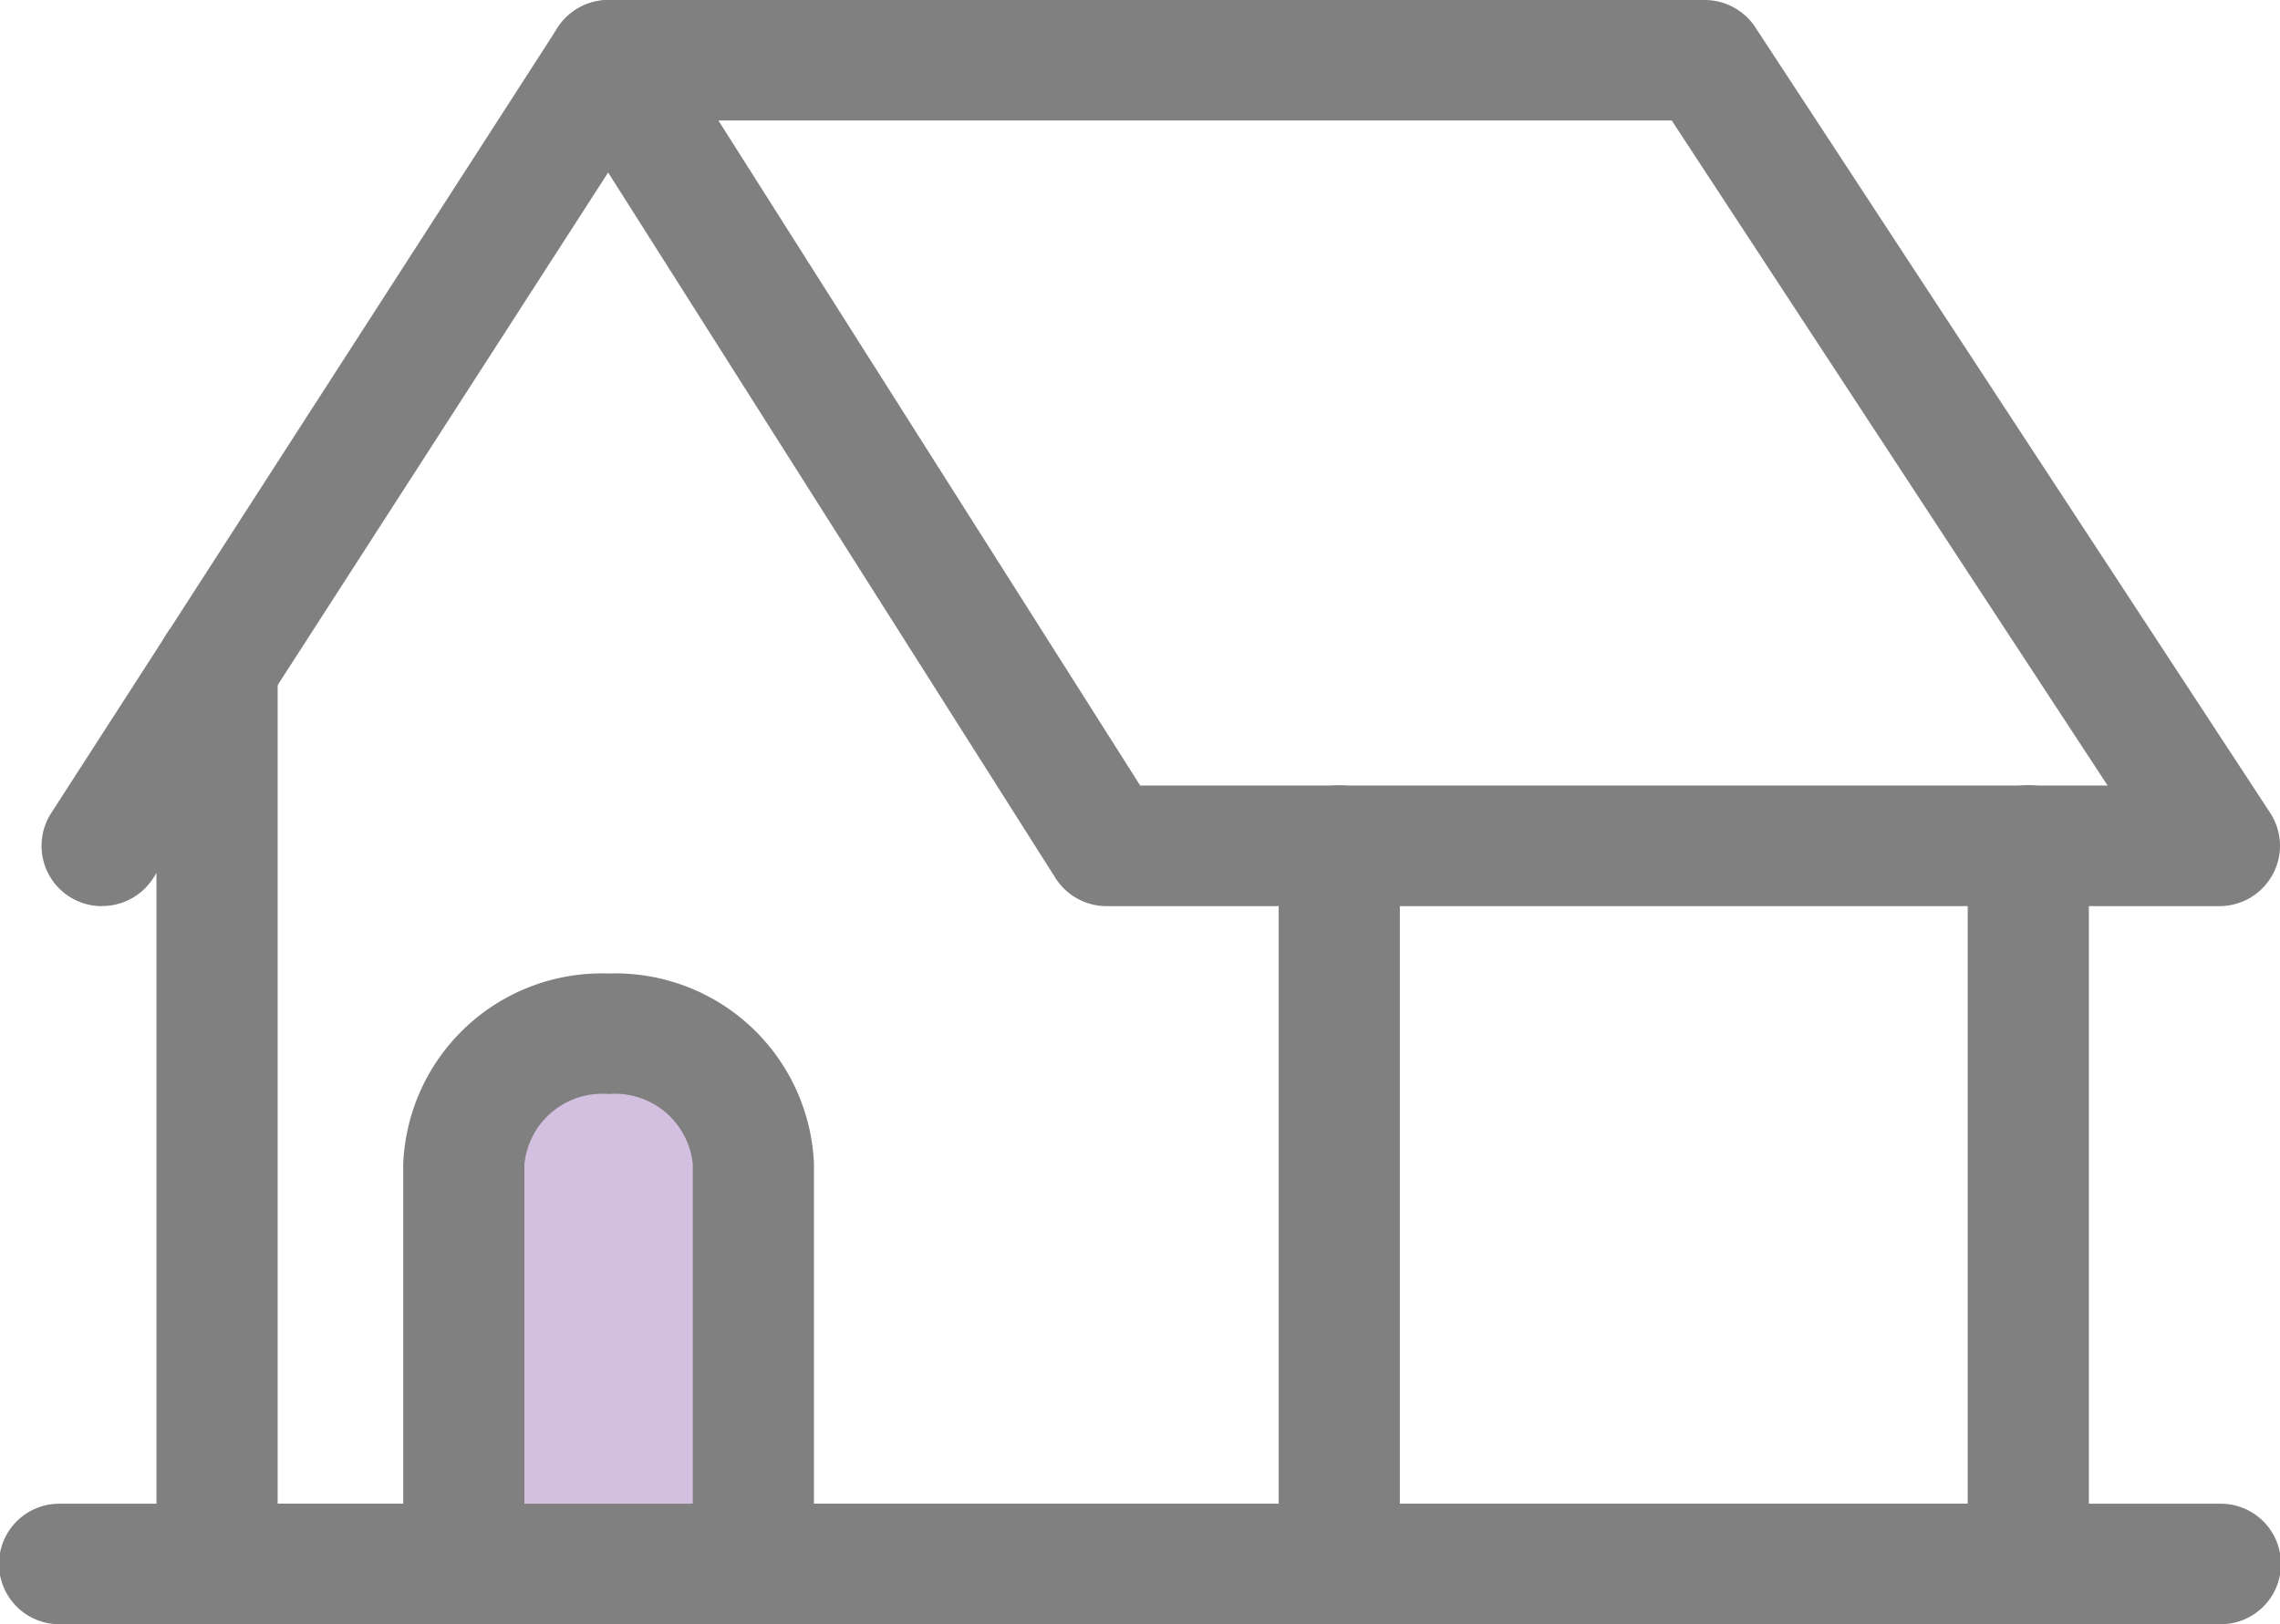
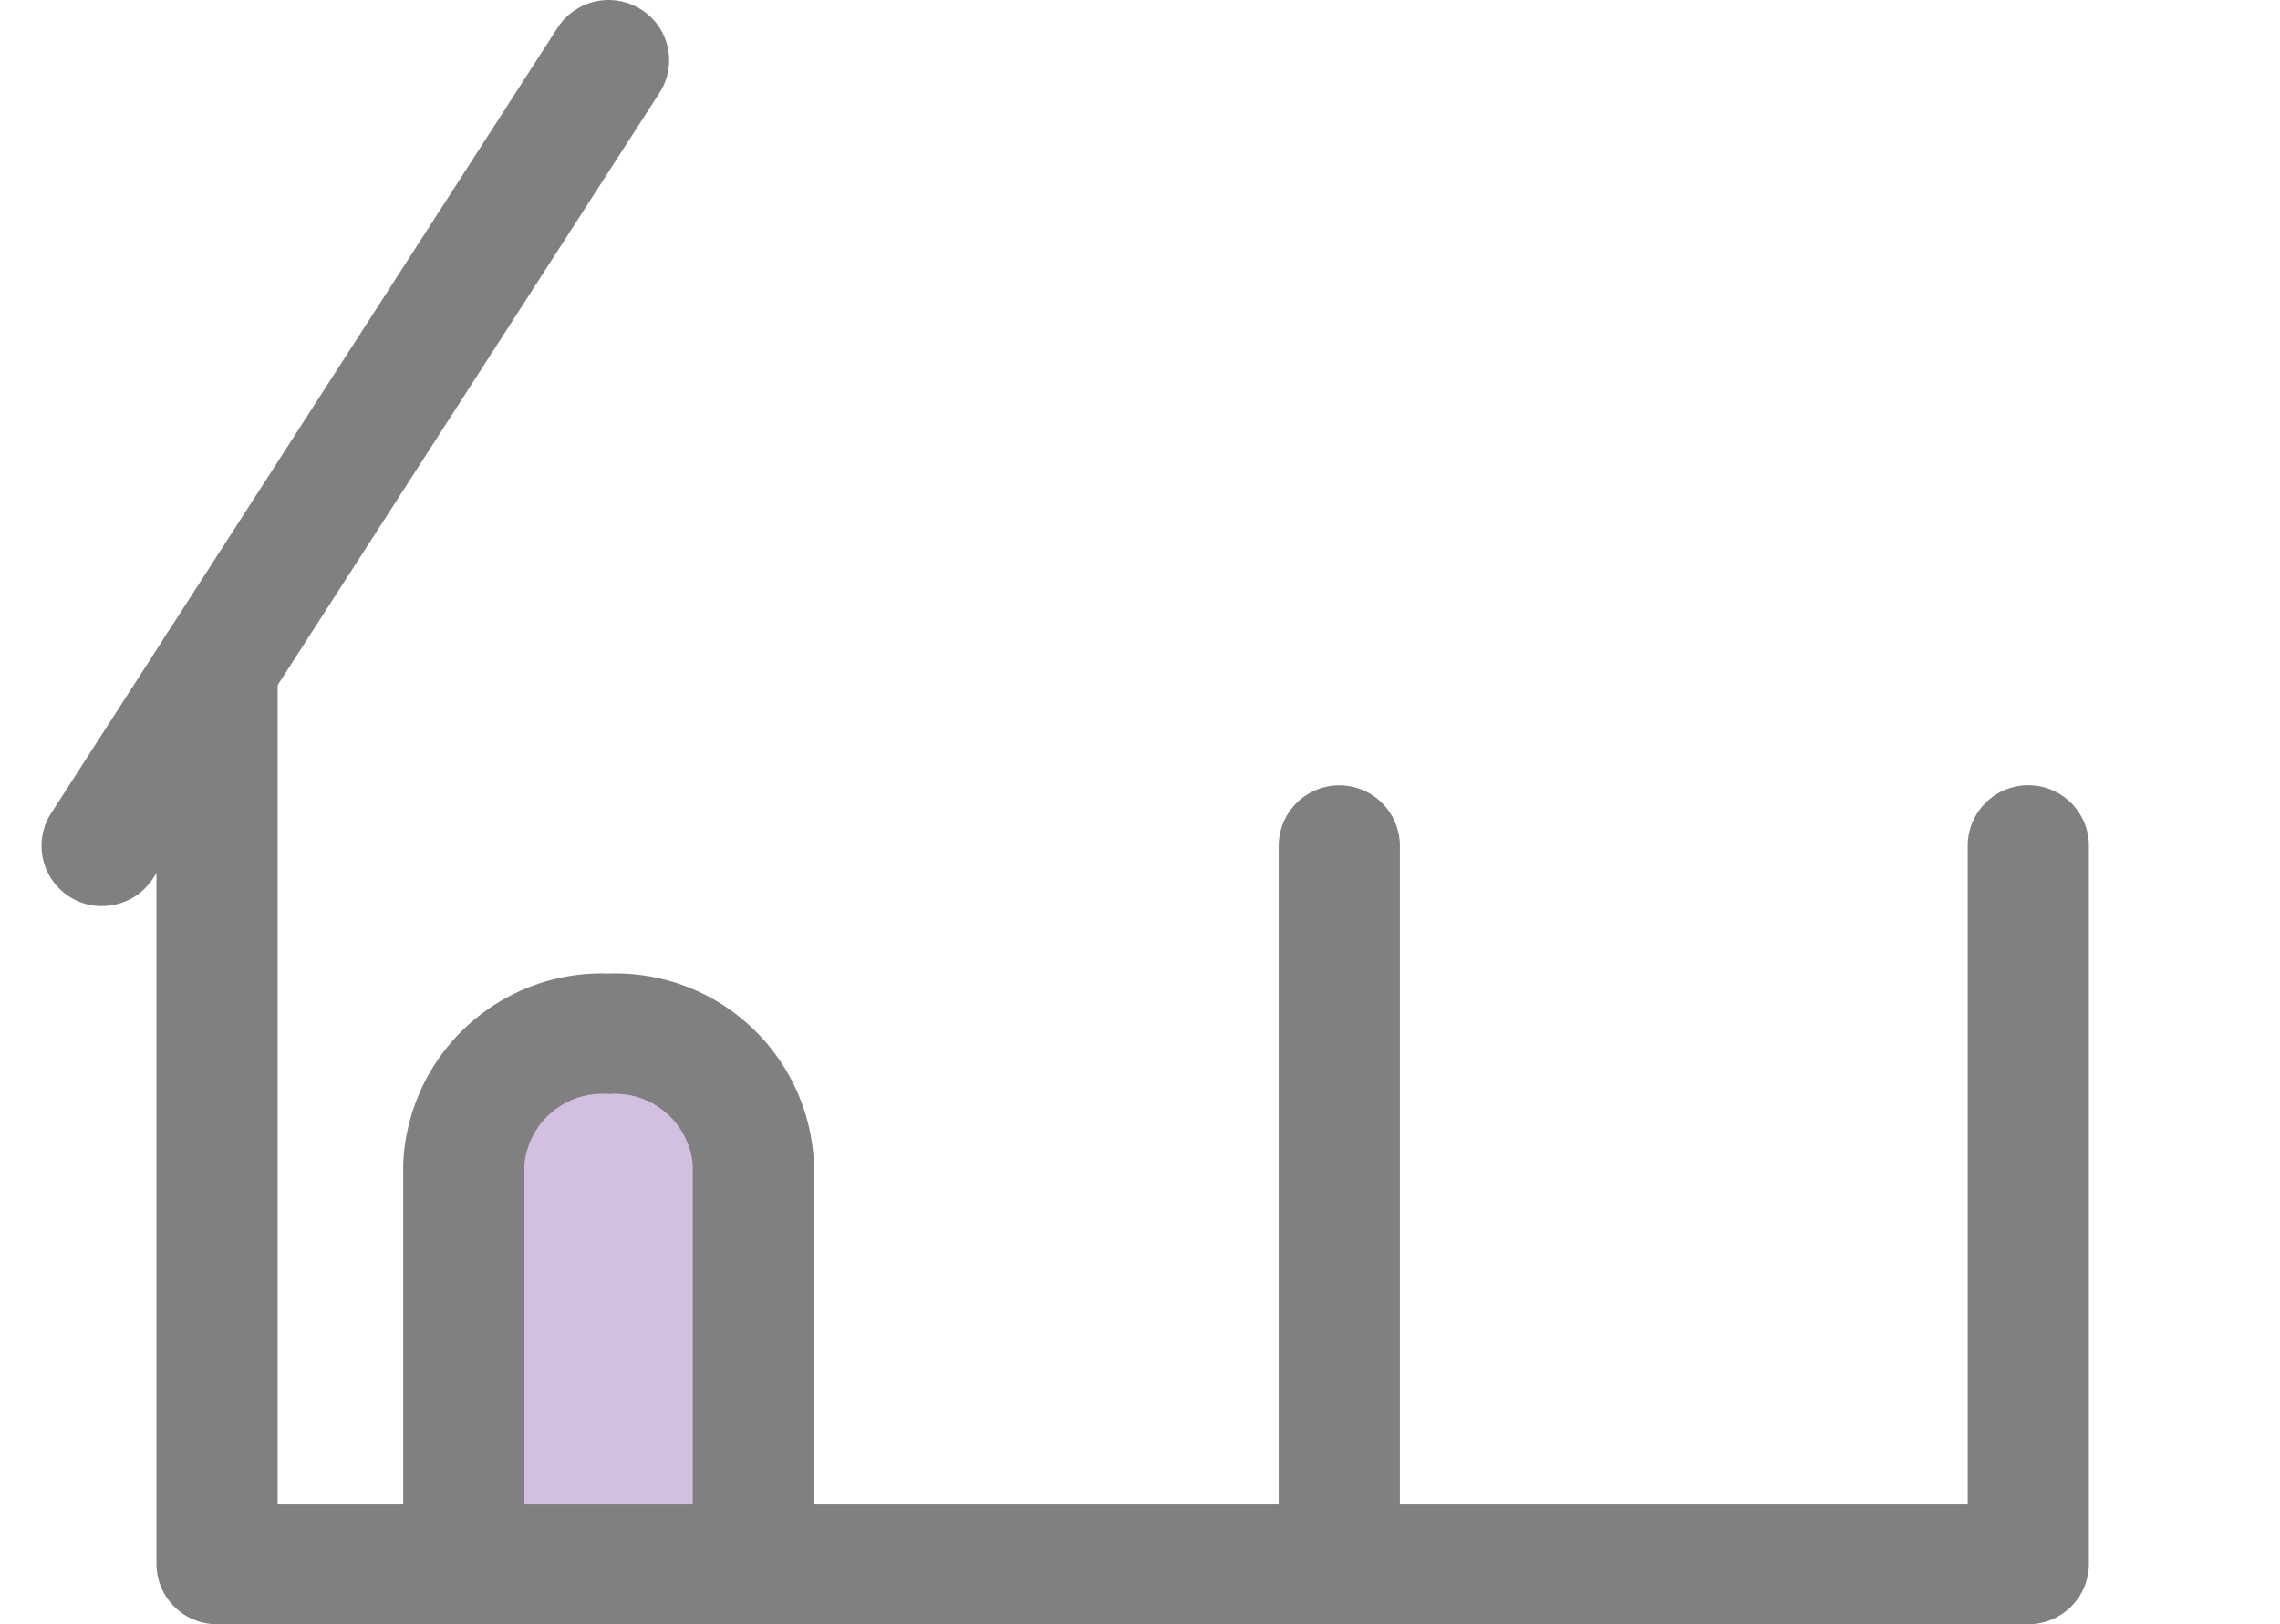
<svg xmlns="http://www.w3.org/2000/svg" id="Group_753" data-name="Group 753" width="80" height="57" viewBox="0 0 80 57">
  <defs>
    <clipPath id="clip-path">
      <rect id="Rectangle_858" data-name="Rectangle 858" width="80" height="57" fill="none" />
    </clipPath>
  </defs>
  <g id="Group_752" data-name="Group 752" clip-path="url(#clip-path)">
-     <path id="Path_20811" data-name="Path 20811" d="M77.874,31.8H38.834a2.128,2.128,0,0,1-1.8-.987L19.556,3.242a2.1,2.1,0,0,1-.063-2.149A2.128,2.128,0,0,1,21.354,0H59.811a2.13,2.13,0,0,1,1.781.96L79.655,28.527a2.106,2.106,0,0,1,.088,2.162A2.128,2.128,0,0,1,77.874,31.8M40.007,27.567H73.951L58.658,4.229H25.208Z" fill="gray" />
    <path id="Path_20812" data-name="Path 20812" d="M3.581,31.8A2.117,2.117,0,0,1,1.793,28.54L19.565.973A2.132,2.132,0,0,1,22.5.335a2.105,2.105,0,0,1,.642,2.92L5.373,30.822a2.128,2.128,0,0,1-1.792.974" fill="gray" />
    <path id="Path_20813" data-name="Path 20813" d="M71.173,57H7.616A2.12,2.12,0,0,1,5.49,54.886V23.424a2.126,2.126,0,0,1,4.252,0V52.771h59.3V29.682a2.126,2.126,0,0,1,4.252,0v25.2A2.12,2.12,0,0,1,71.173,57" fill="gray" />
    <path id="Path_20814" data-name="Path 20814" d="M46.992,57a2.12,2.12,0,0,1-2.126-2.114v-25.2a2.126,2.126,0,0,1,4.252,0v25.2A2.12,2.12,0,0,1,46.992,57" fill="gray" />
-     <path id="Path_20815" data-name="Path 20815" d="M77.874,57H2.126a2.115,2.115,0,1,1,0-4.229H77.874a2.115,2.115,0,1,1,0,4.229" fill="gray" />
    <path id="Path_20816" data-name="Path 20816" d="M26.435,54.886H16.275V40.856a4.849,4.849,0,0,1,5.08-4.578,4.849,4.849,0,0,1,5.08,4.578Z" fill="#d3bfdf" />
    <path id="Path_20817" data-name="Path 20817" d="M26.434,57H16.274a2.12,2.12,0,0,1-2.126-2.114V40.856a6.971,6.971,0,0,1,7.206-6.692,6.971,6.971,0,0,1,7.206,6.692v14.03A2.12,2.12,0,0,1,26.434,57M18.4,52.771h5.908V40.856a2.745,2.745,0,0,0-2.954-2.463A2.745,2.745,0,0,0,18.4,40.856Z" fill="gray" />
  </g>
</svg>